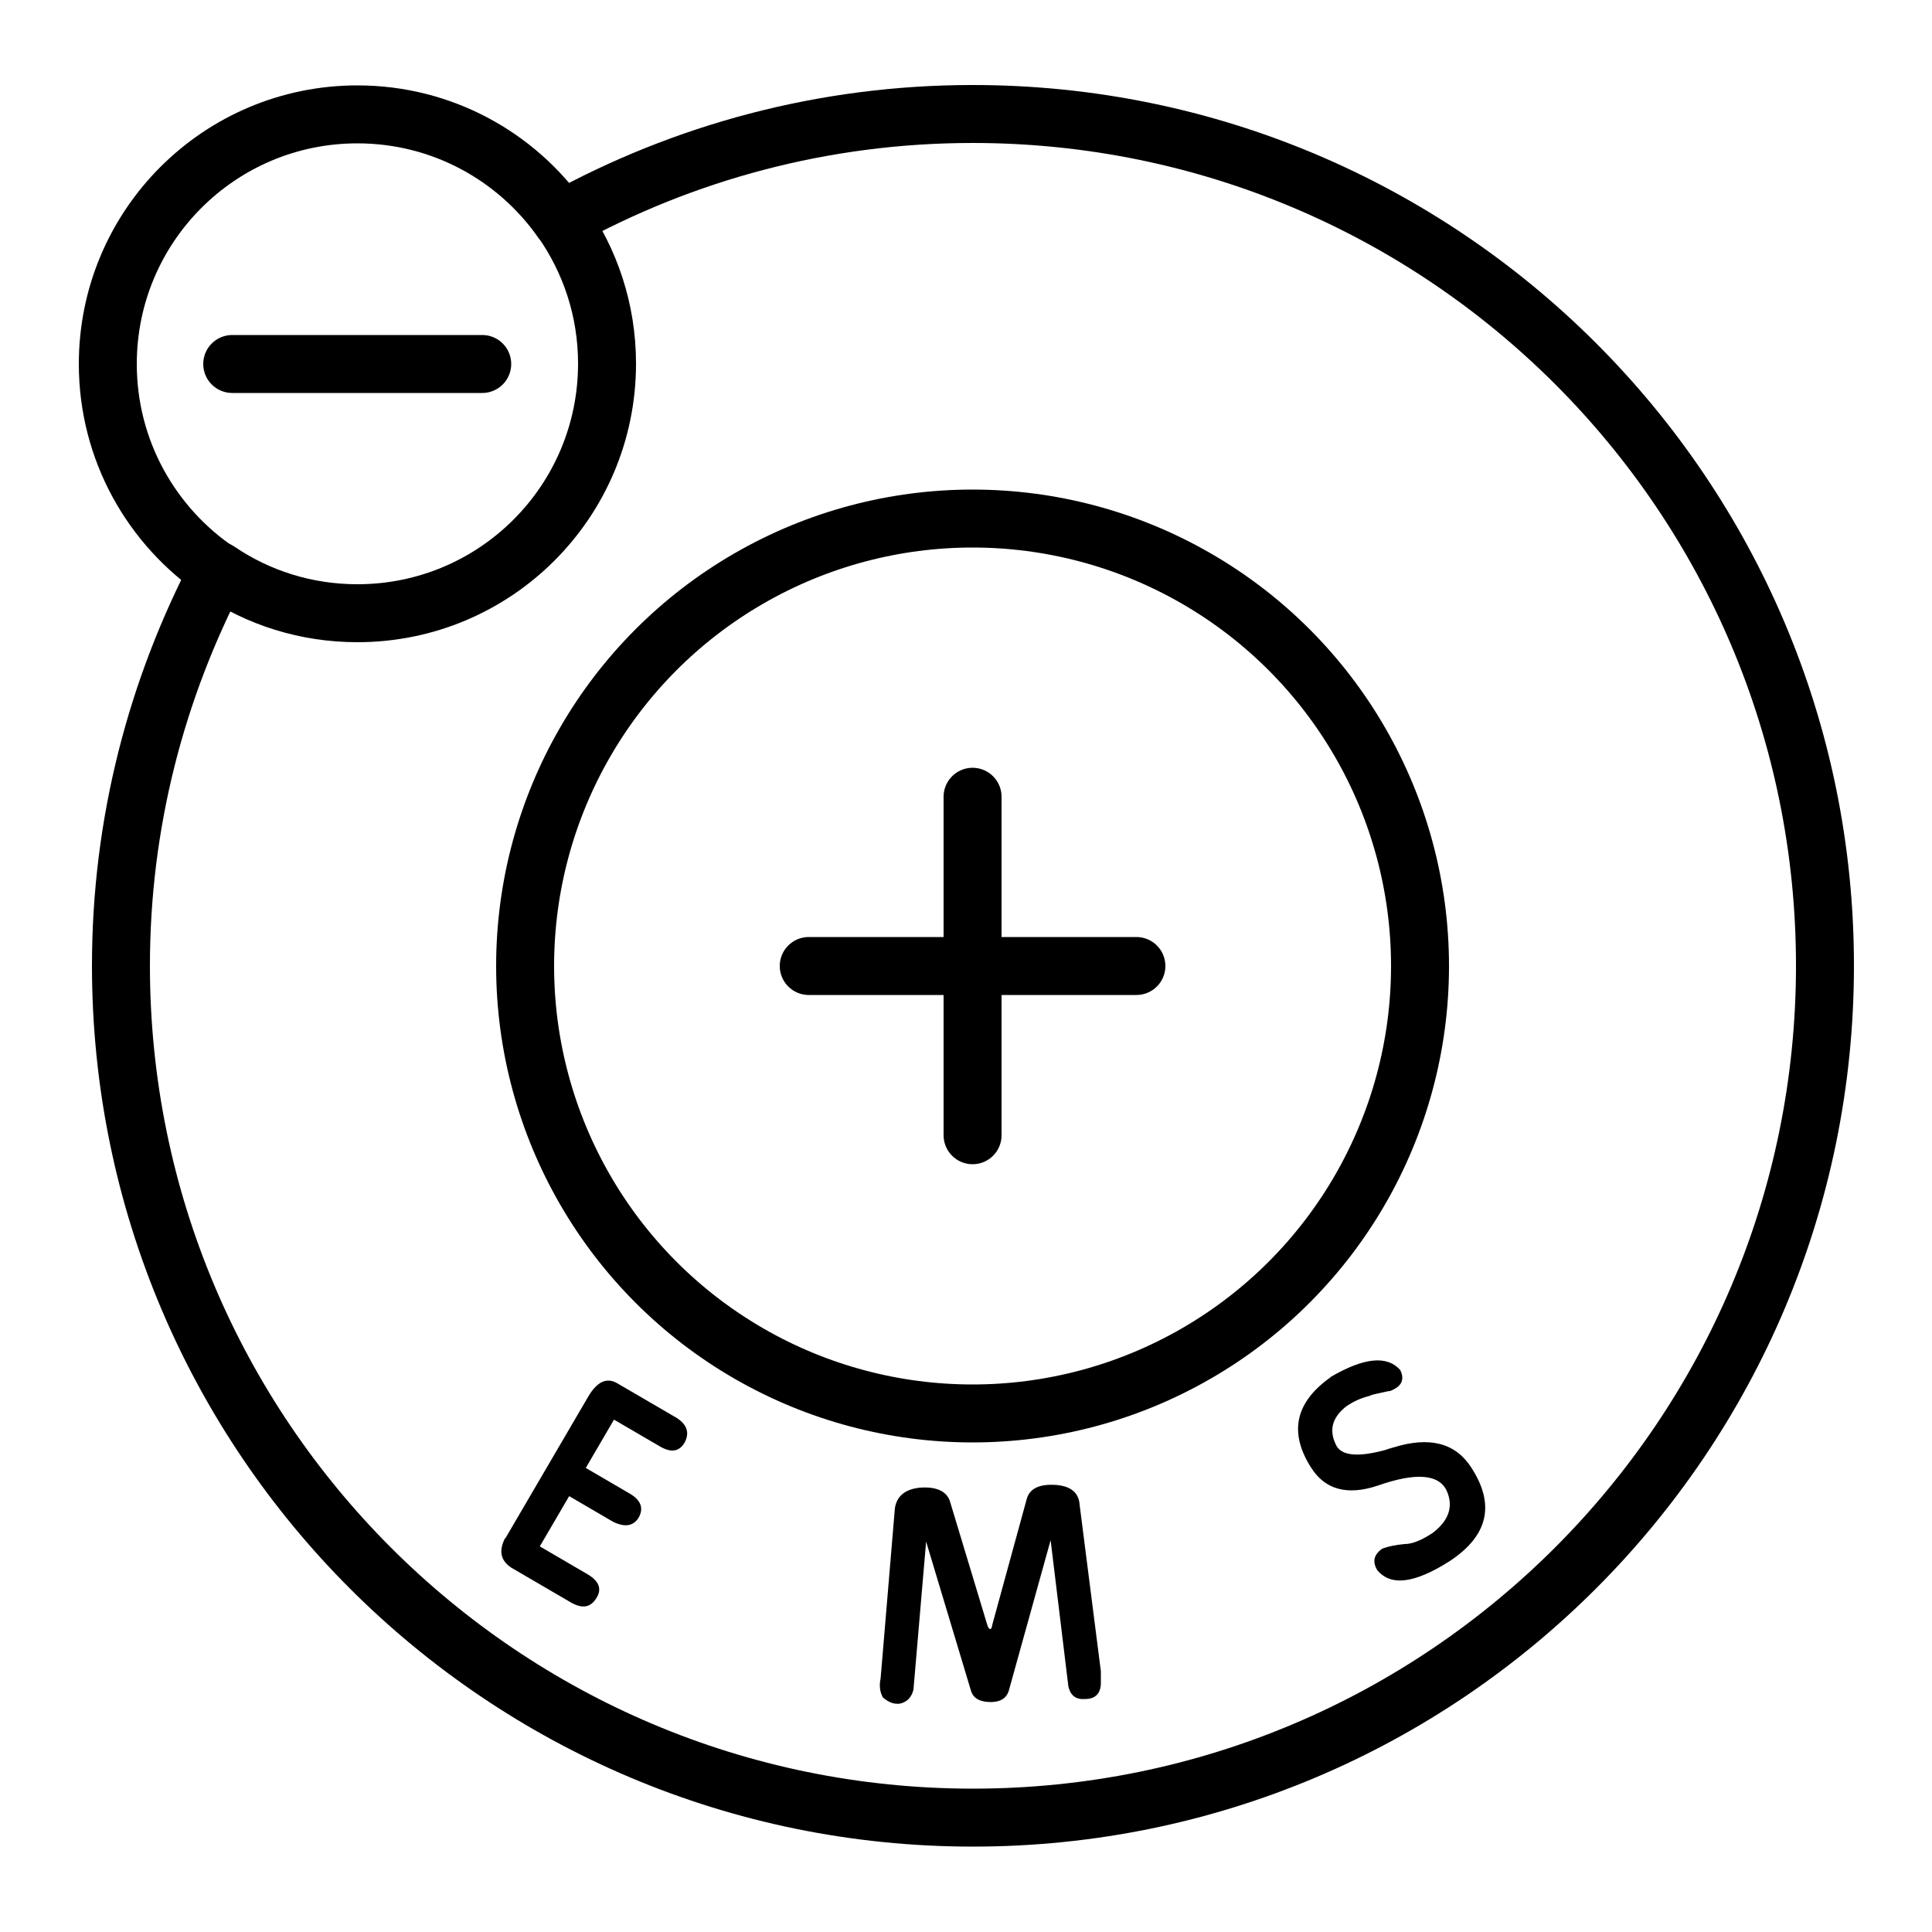
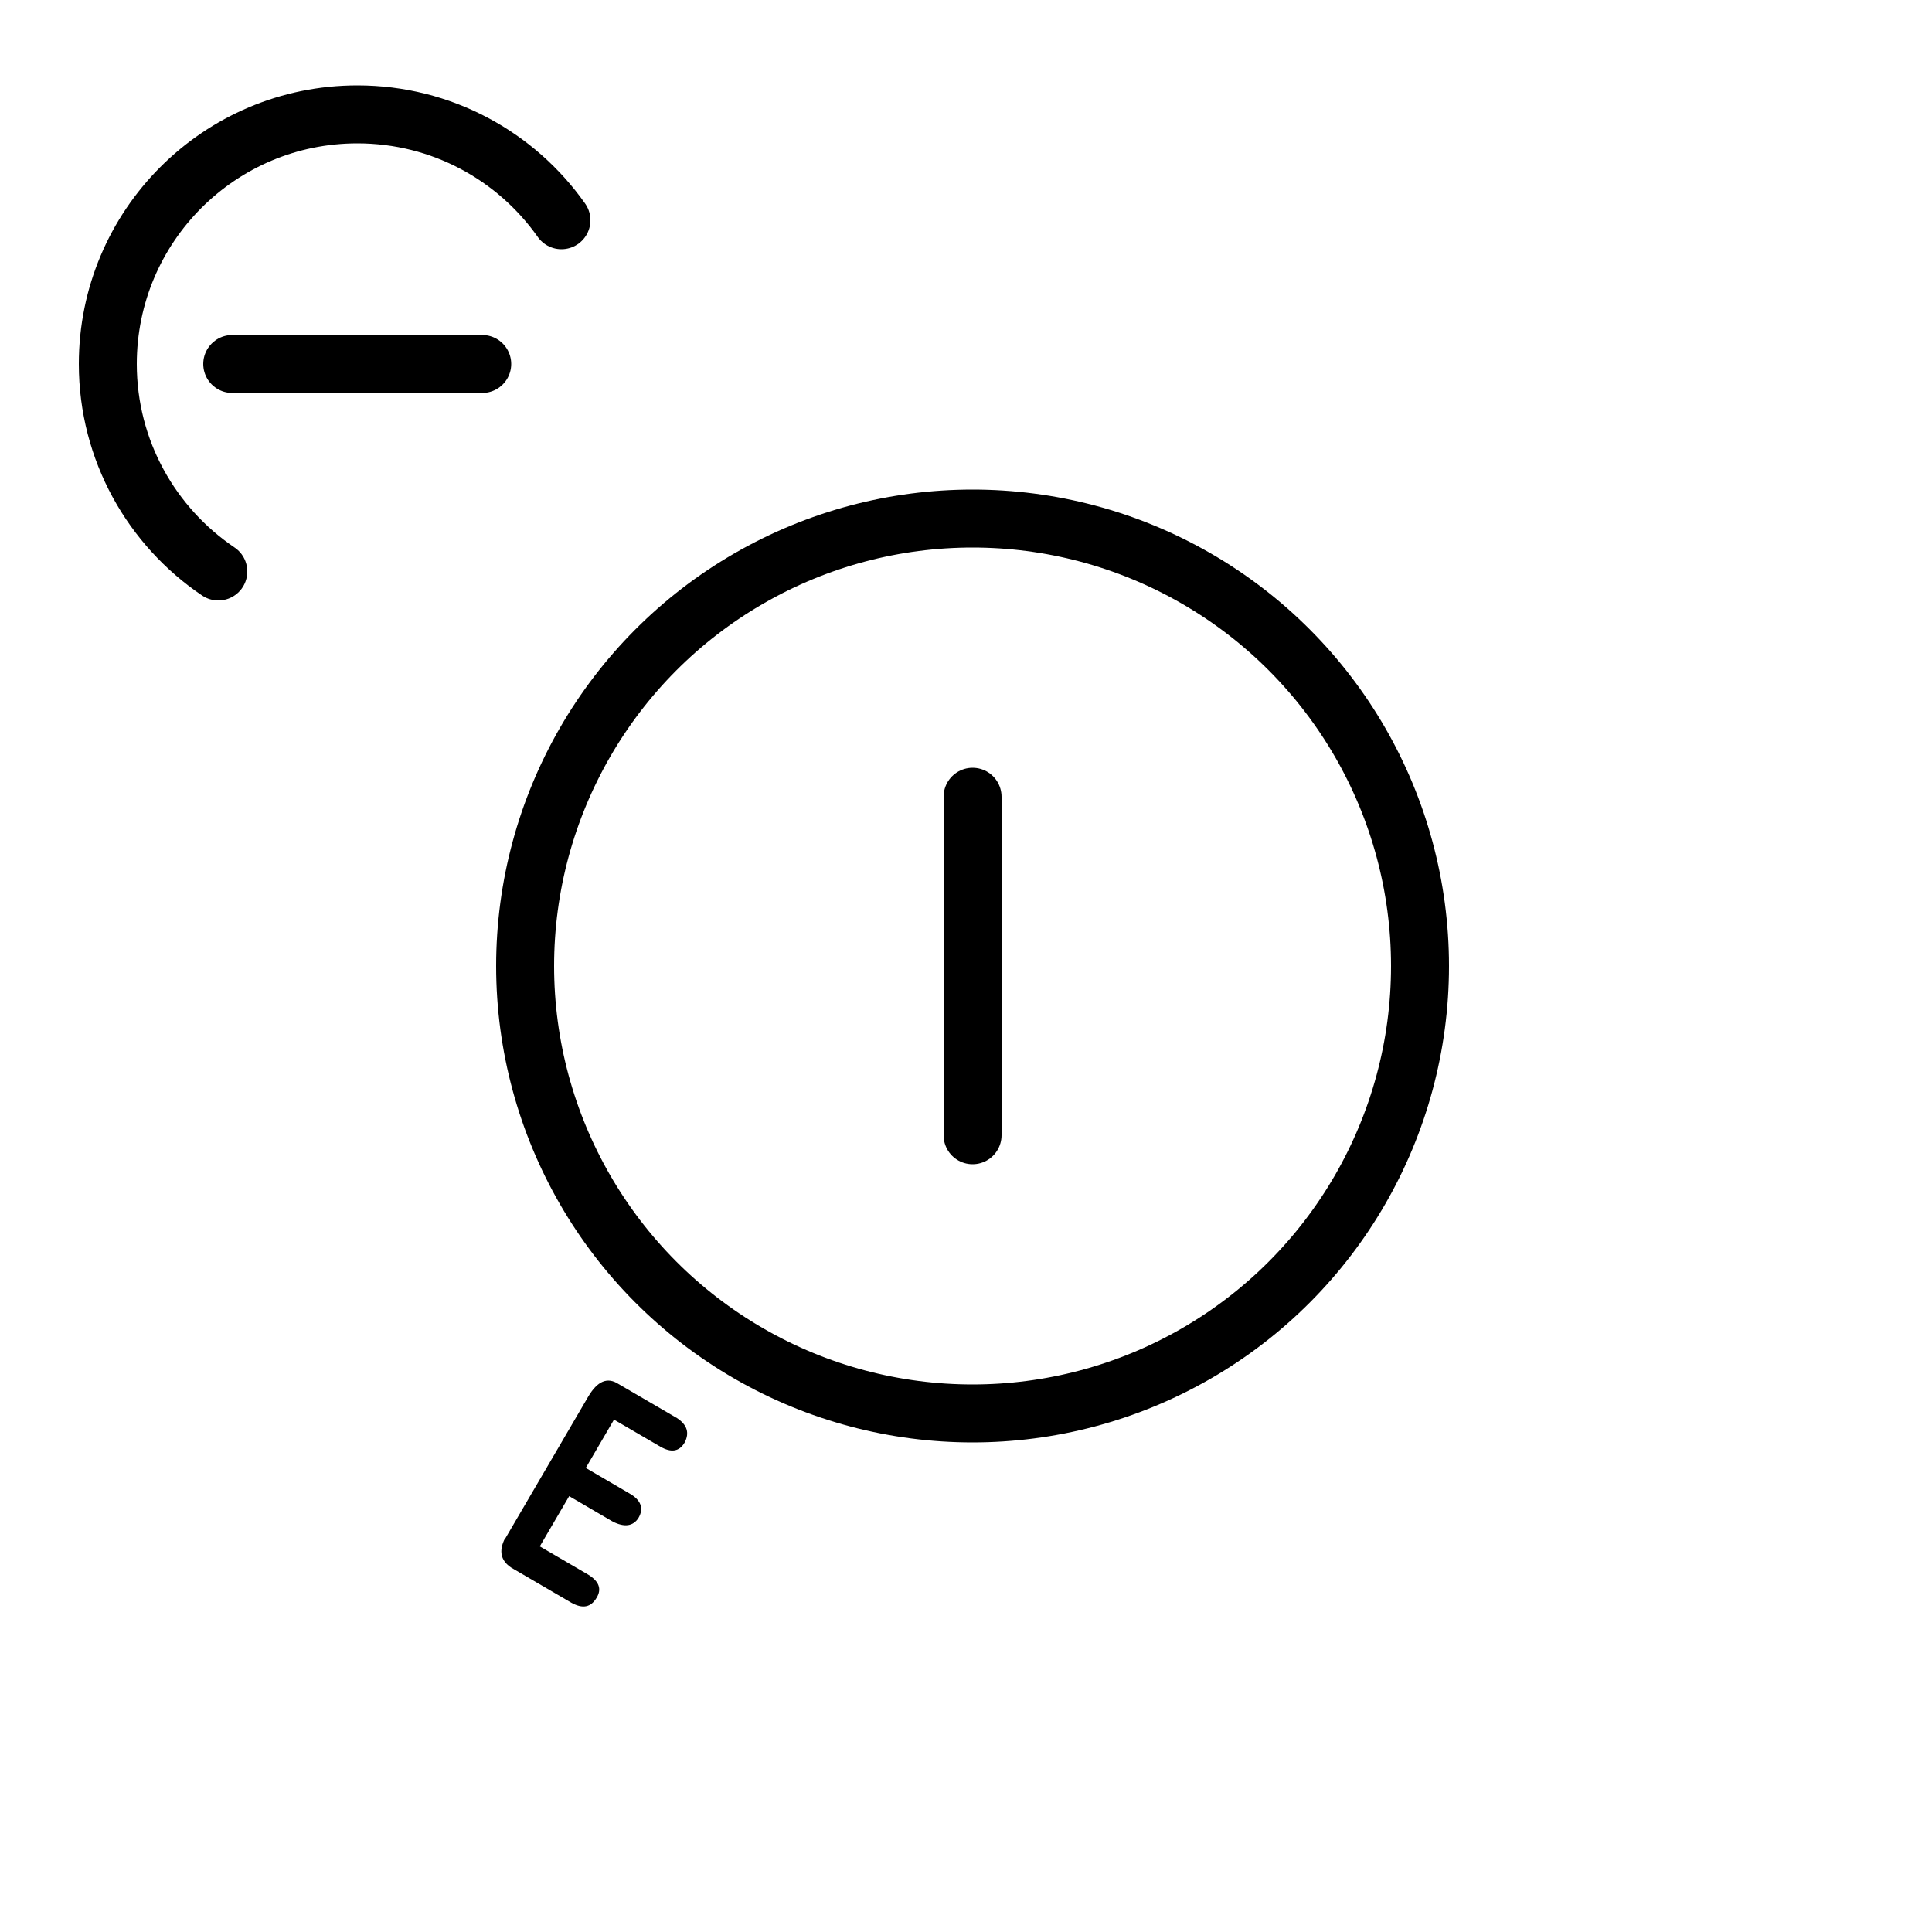
<svg xmlns="http://www.w3.org/2000/svg" id="_图层_1" data-name="图层 1" viewBox="0 0 50 50">
  <defs>
    <style>
      .cls-1 {
        fill: none;
        stroke: #000;
        stroke-linecap: round;
        stroke-linejoin: round;
        stroke-width: 1.5px;
      }
    </style>
  </defs>
  <circle class="cls-1" cx="25.17" cy="25" r="11.58" />
-   <path class="cls-1" d="m25.17,2.95c-3.86,0-7.49,1-10.64,2.74.74,1.05,1.18,2.33,1.18,3.72,0,3.57-2.89,6.46-6.46,6.46-1.33,0-2.57-.4-3.6-1.1-1.6,3.06-2.52,6.53-2.52,10.22,0,12.18,9.87,22.05,22.05,22.05s22.05-9.87,22.05-22.05S37.35,2.95,25.17,2.95Z" />
  <path class="cls-1" d="m14.53,5.7c-1.17-1.66-3.1-2.74-5.28-2.74-3.57,0-6.46,2.89-6.46,6.46,0,2.24,1.14,4.21,2.86,5.37" />
-   <line class="cls-1" x1="20.93" y1="25" x2="29.41" y2="25" />
  <line class="cls-1" x1="6.01" y1="9.42" x2="12.48" y2="9.42" />
  <line class="cls-1" x1="25.17" y1="20.62" x2="25.17" y2="29.38" />
  <g>
    <path d="m13.08,39.81l2.14-3.66c.24-.41.5-.52.79-.33l1.51.88c.26.17.33.38.2.63-.14.24-.35.27-.63.11l-1.2-.7-.73,1.25,1.13.66c.3.17.38.39.23.64-.14.21-.36.24-.66.09l-1.13-.66-.76,1.3,1.25.73c.28.17.36.37.22.6-.15.25-.36.29-.65.13l-1.56-.91c-.27-.18-.33-.43-.16-.76Z" />
-     <path d="m23.97,39.87l-.33,3.86c-.05.2-.17.32-.35.36-.15.02-.29-.03-.44-.16-.08-.14-.1-.31-.06-.49l.37-4.41c.05-.31.26-.49.65-.53.42-.03.68.09.77.34l.97,3.21c.02.07.05.11.08.11.02,0,.04-.04.05-.11l.89-3.25c.07-.27.32-.4.76-.37.38.03.59.2.61.51l.55,4.31c0,.13,0,.24,0,.33-.01.25-.15.39-.4.39-.24.02-.38-.08-.44-.32l-.46-3.79-1.07,3.85c-.05.22-.2.33-.46.34-.29,0-.47-.09-.53-.29l-1.17-3.89Z" />
-     <path d="m34.43,35.64c.87-.51,1.47-.57,1.81-.18.12.25.03.43-.27.54-.04,0-.11.02-.21.04-.14.03-.25.05-.33.09-.21.05-.4.14-.58.26-.39.3-.47.65-.25,1.05.16.24.58.27,1.27.08.07-.03.13-.04.19-.06.93-.29,1.6-.12,2.01.51.63.96.45,1.77-.55,2.43-.91.58-1.53.66-1.88.23-.13-.22-.08-.4.13-.55.16-.06.35-.1.58-.12.21,0,.46-.11.73-.29.42-.32.54-.69.36-1.09-.2-.43-.8-.48-1.79-.13-.79.26-1.36.1-1.72-.47-.58-.91-.41-1.69.51-2.34Z" />
  </g>
</svg>